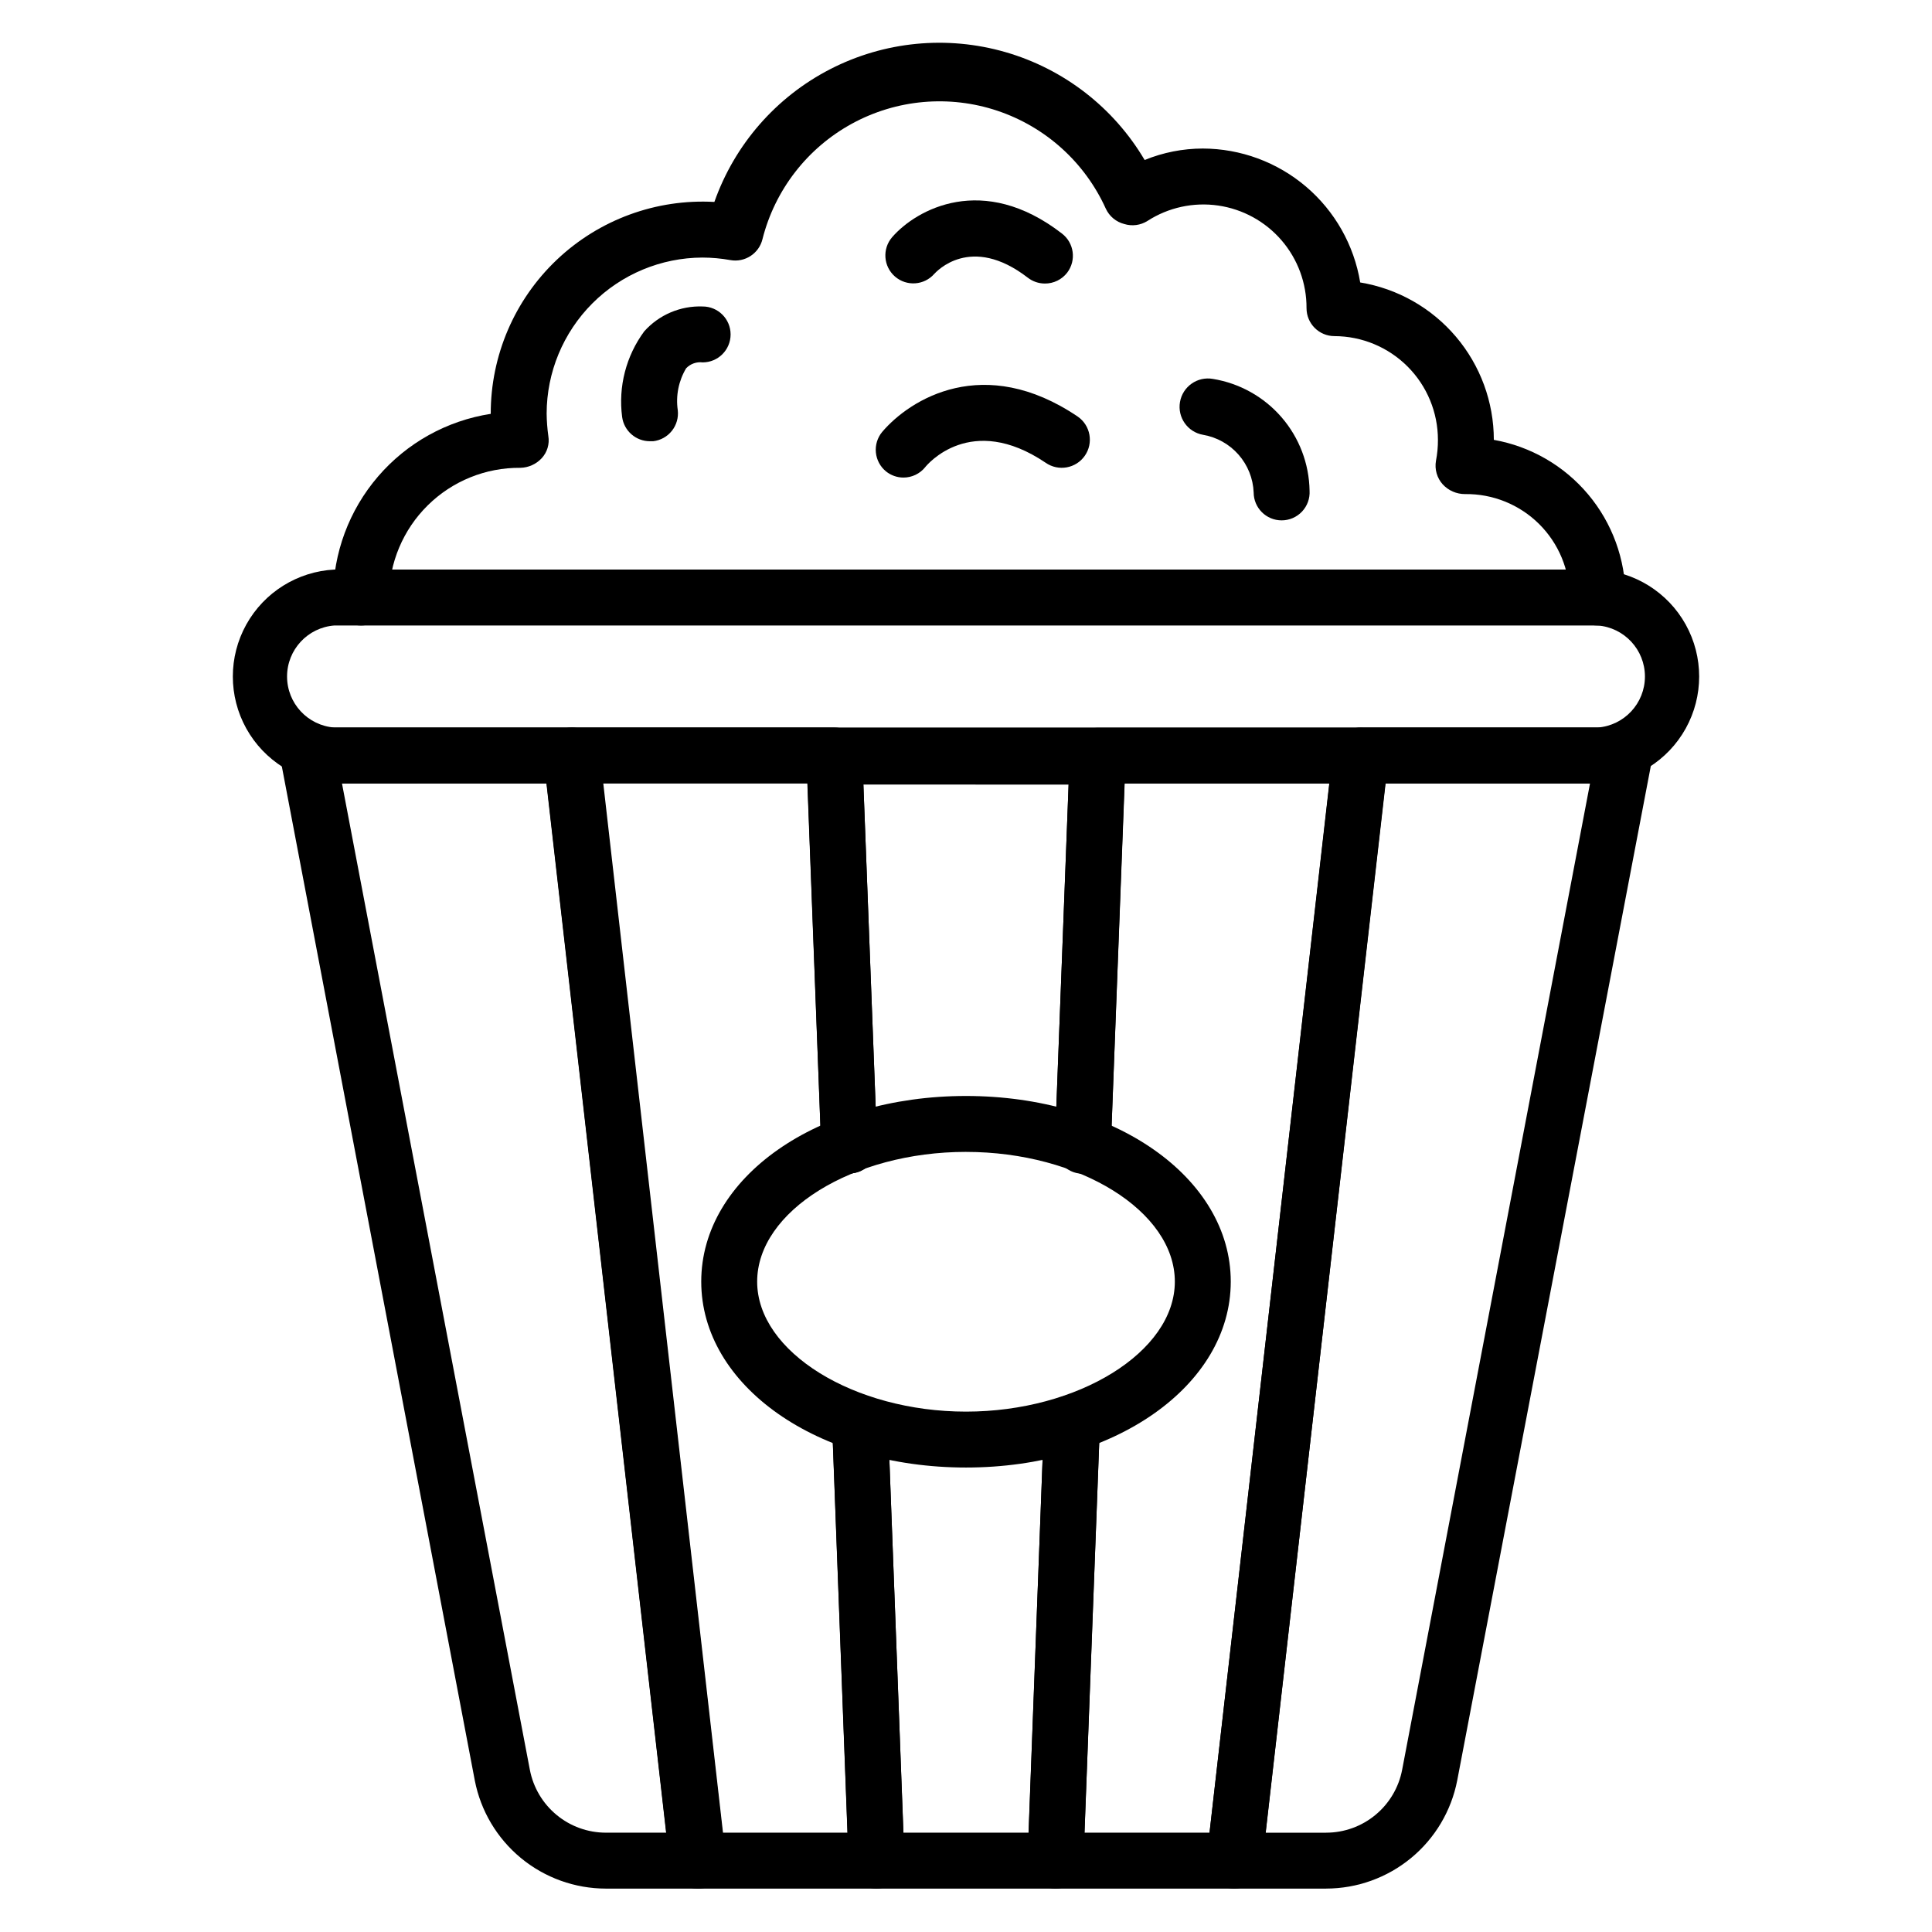
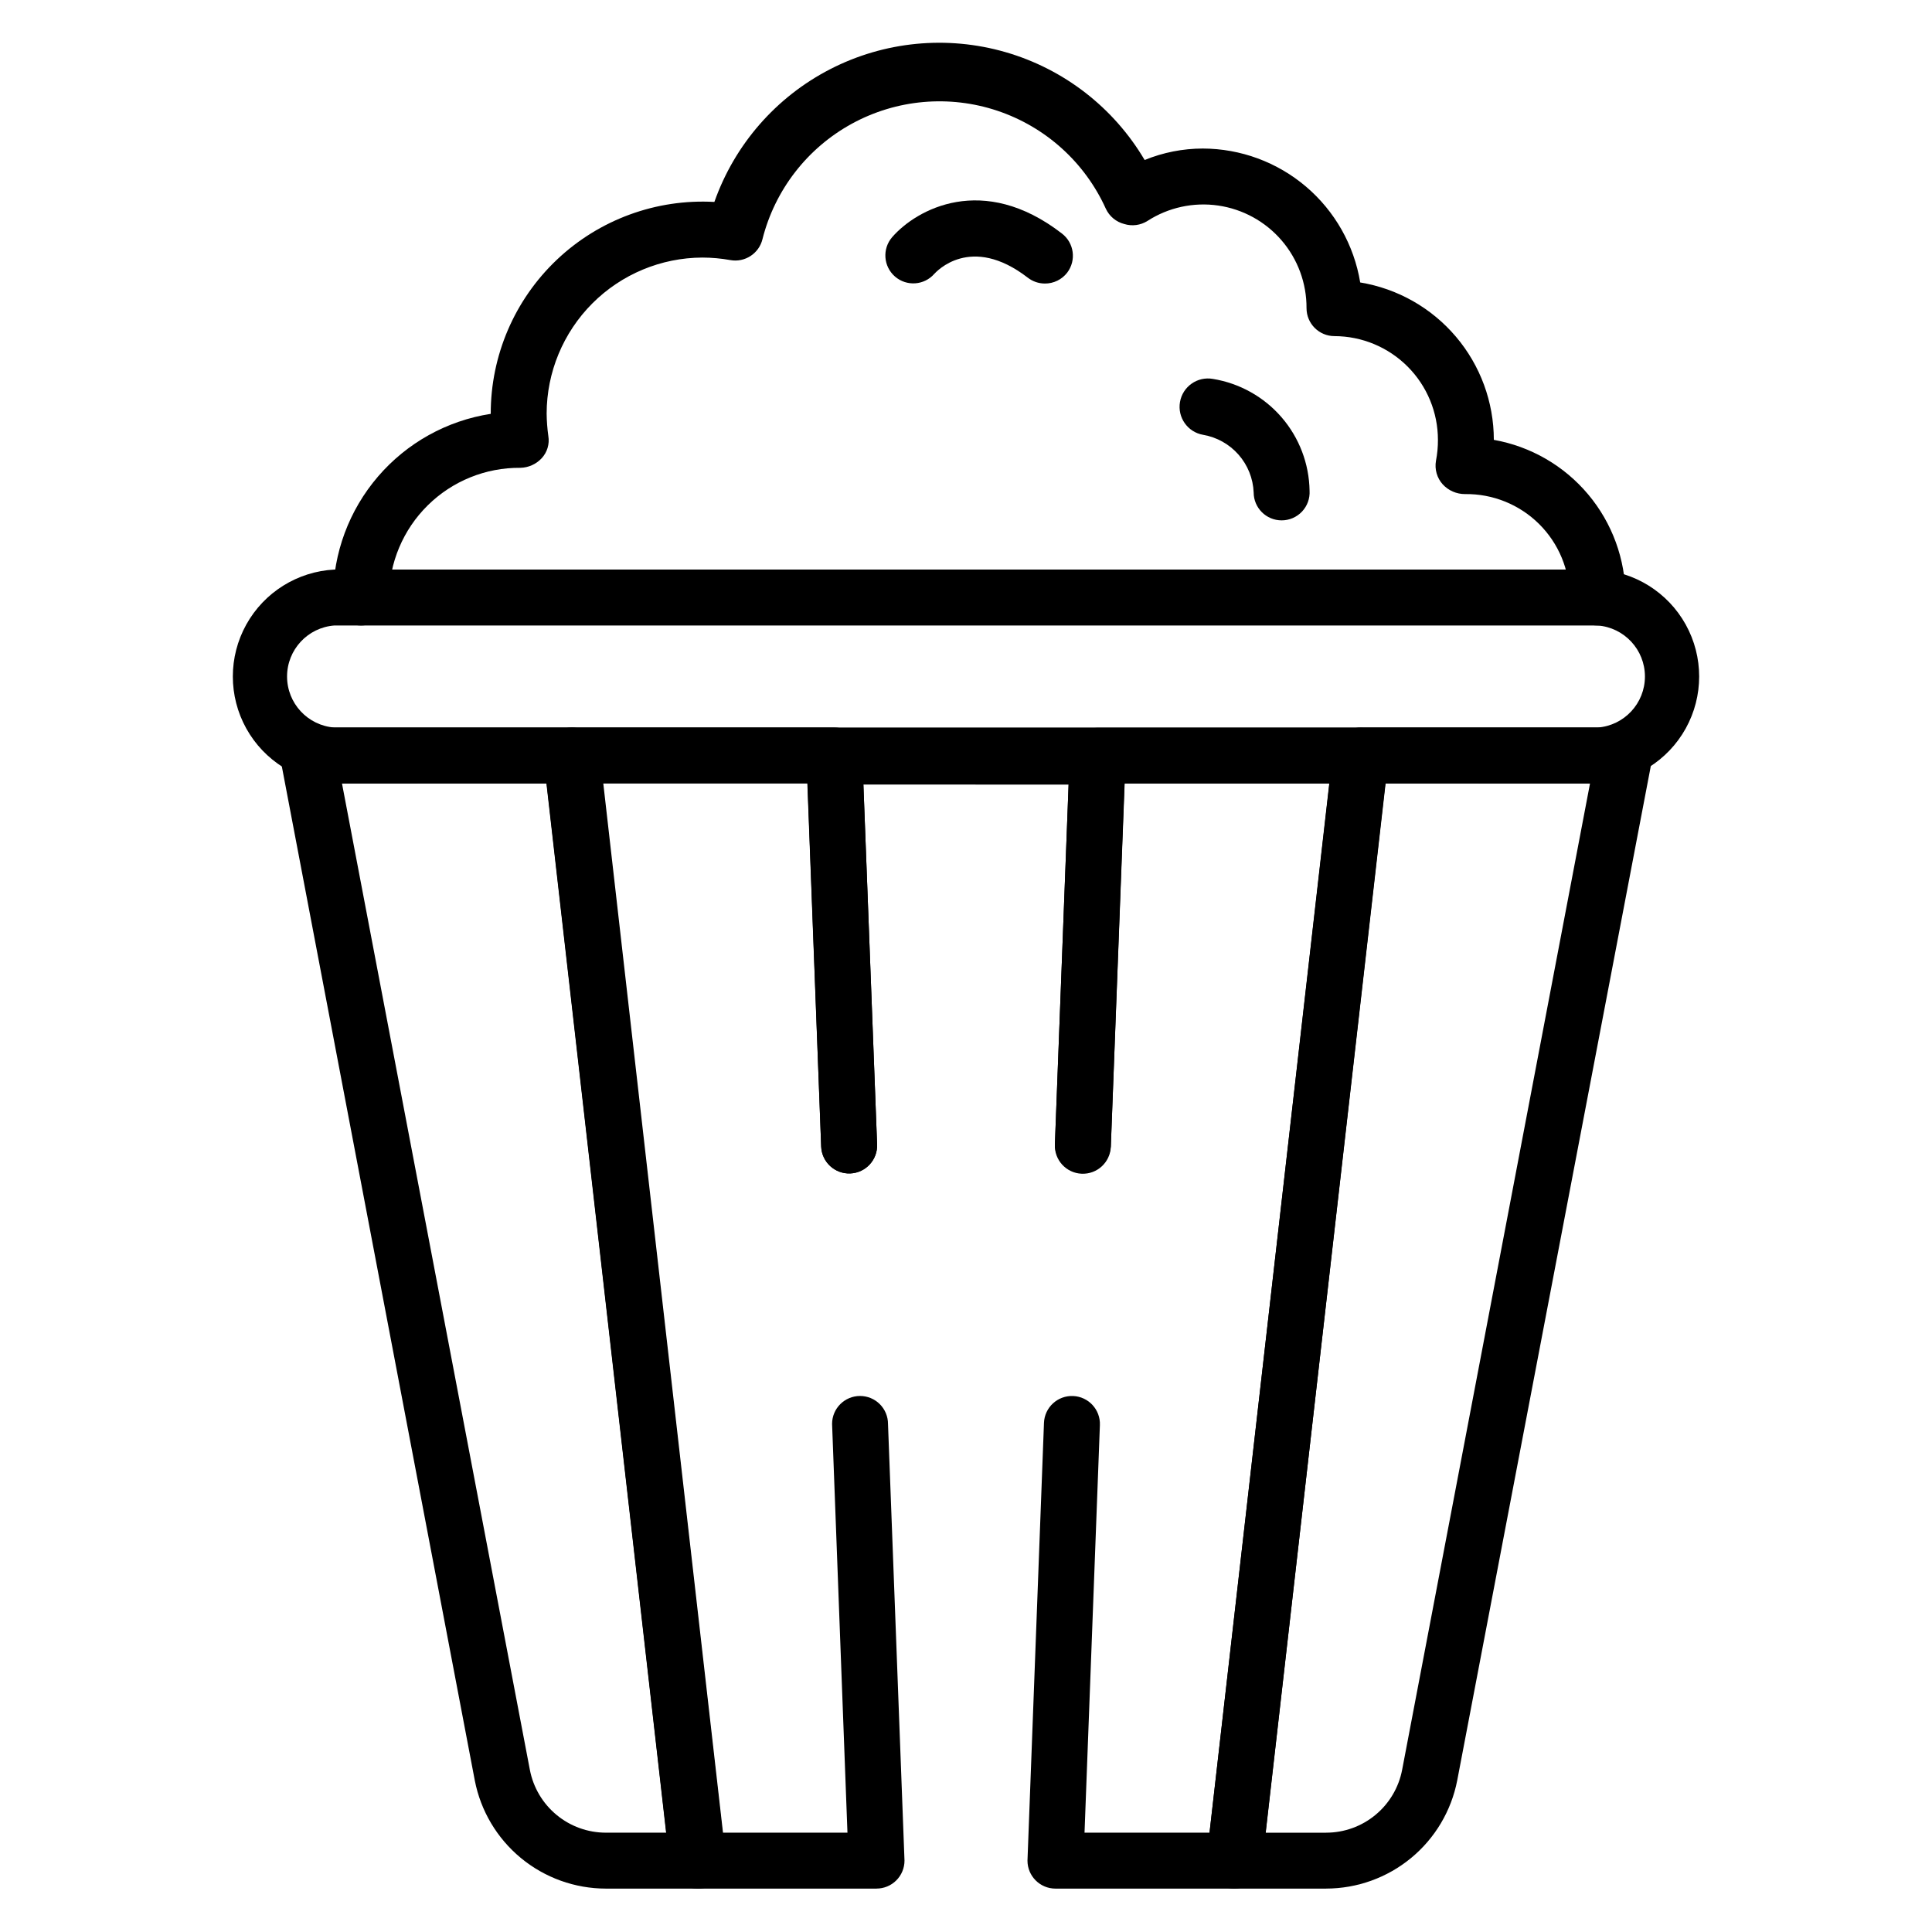
<svg xmlns="http://www.w3.org/2000/svg" fill="#000000" width="800px" height="800px" version="1.1" viewBox="144 144 512 512">
  <g>
    <path d="m567.37 351.62h-334.74c-9.781-0.5-18.609-6.008-23.363-14.57-4.75-8.562-4.75-18.973 0-27.535 4.754-8.562 13.582-14.07 23.363-14.574h334.74c9.781 0.504 18.613 6.012 23.363 14.574s4.75 18.973 0 27.535-13.582 14.07-23.363 14.57zm-334.74-41.859c-7.078 0.523-12.555 6.422-12.555 13.52 0 7.102 5.477 13 12.555 13.523h334.74c7.078-0.523 12.555-6.422 12.555-13.523 0-7.098-5.477-12.996-12.555-13.52z" />
    <path d="m328.87 644.5h-24.301c-8.219-0.008-16.18-2.871-22.52-8.102-6.34-5.231-10.664-12.504-12.227-20.574l-51.418-270.2c-0.426-2.195 0.16-4.465 1.602-6.176 1.438-1.711 3.57-2.684 5.805-2.641h69.719c3.793-0.023 6.992 2.824 7.41 6.594l33.414 292.88c0.258 2.094-0.391 4.195-1.777 5.781-1.453 1.609-3.539 2.504-5.707 2.445zm-94.242-292.88 49.789 261.39c0.898 4.688 3.398 8.918 7.078 11.961 3.676 3.043 8.301 4.707 13.074 4.707h16.004l-31.711-278.06z" />
    <path d="m376.29 644.5h-47.418c-3.793 0.02-6.992-2.824-7.406-6.598l-33.414-292.88c-0.215-2.078 0.457-4.148 1.852-5.703 1.387-1.582 3.379-2.496 5.481-2.519h69.719c1.965 0 3.852 0.781 5.238 2.168 1.391 1.391 2.172 3.273 2.172 5.242l3.926 103.06c0.164 4.09-3.019 7.539-7.113 7.703-4.09 0.164-7.539-3.019-7.703-7.113l-3.629-96.316h-54.309l31.781 278.13h33.117l-4.074-108.32c0-4.09 3.32-7.406 7.41-7.406 1.965 0 3.852 0.781 5.238 2.168 1.391 1.391 2.172 3.273 2.172 5.238l4.371 115.73c0 1.965-0.781 3.848-2.172 5.238-1.387 1.391-3.273 2.172-5.238 2.172z" />
    <path d="m430.97 454.68c-4.094 0-7.41-3.316-7.41-7.406l3.629-95.352-54.379-0.004 3.629 95.352v0.004c0.164 4.09-3.019 7.539-7.113 7.703-4.09 0.164-7.539-3.019-7.703-7.113l-3.926-103.06h-0.004c-0.07-2.008 0.68-3.961 2.078-5.406 1.391-1.461 3.316-2.289 5.332-2.297h69.793c2.016 0.008 3.941 0.836 5.336 2.297 1.395 1.445 2.144 3.398 2.074 5.406l-3.926 103.06h-0.004c-0.309 3.859-3.535 6.828-7.406 6.816z" />
-     <path d="m423.71 644.5h-47.418c-4.09 0-7.406-3.32-7.406-7.41l-4.371-116.02h-0.004c0-4.094 3.32-7.41 7.41-7.41 1.965 0 3.852 0.781 5.238 2.168 1.391 1.391 2.172 3.277 2.172 5.242l4.074 108.61h33.191l4.074-108.91c0.164-4.094 3.613-7.277 7.707-7.113 4.09 0.164 7.277 3.613 7.113 7.703l-4.371 115.73c0 1.965-0.781 3.848-2.172 5.238-1.387 1.391-3.273 2.172-5.238 2.172z" />
    <path d="m471.12 644.5h-47.418c-4.09 0-7.41-3.32-7.41-7.41l4.371-116.02c0.164-4.094 3.613-7.277 7.707-7.113 4.09 0.164 7.277 3.613 7.113 7.703l-4.074 108.02h33.117l31.785-278.06h-54.309l-3.629 96.316h-0.004c-0.16 4.094-3.613 7.277-7.703 7.113-4.094-0.164-7.277-3.613-7.113-7.707l3.926-103.06c0-4.09 3.32-7.406 7.41-7.406h69.719c2.102 0.023 4.094 0.938 5.484 2.519 1.391 1.555 2.066 3.625 1.852 5.703l-33.488 292.8c-0.414 3.746-3.57 6.582-7.336 6.598z" />
    <path d="m495.43 644.5h-24.301c-2.117 0.016-4.141-0.875-5.559-2.445-1.387-1.586-2.031-3.688-1.777-5.781l33.414-292.88c0.418-3.769 3.617-6.617 7.41-6.594h69.719c2.234-0.043 4.367 0.93 5.809 2.641 1.438 1.711 2.023 3.981 1.602 6.176l-51.566 270.2c-1.566 8.07-5.891 15.344-12.23 20.574-6.34 5.231-14.301 8.094-22.52 8.102zm-16.004-14.816h16.004v-0.004c4.773 0 9.398-1.664 13.074-4.707 3.68-3.043 6.184-7.273 7.078-11.961l49.789-261.39-54.234-0.004z" />
    <path d="m567.37 309.76c-4.094 0-7.41-3.316-7.41-7.41 0.023-7.328-2.902-14.355-8.109-19.512-5.211-5.152-12.273-8-19.598-7.902-2.254 0.012-4.406-0.93-5.93-2.59-1.516-1.695-2.168-3.988-1.777-6.227 0.355-1.828 0.531-3.691 0.52-5.555 0-7.277-2.887-14.258-8.023-19.41-5.141-5.152-12.113-8.059-19.391-8.078-4.09 0-7.41-3.316-7.41-7.41 0.035-6.598-2.316-12.984-6.625-17.984-4.305-4.996-10.273-8.27-16.805-9.215-6.531-0.941-13.18 0.508-18.727 4.086-1.832 1.156-4.078 1.453-6.148 0.812-2.16-0.551-3.957-2.047-4.891-4.074-5.547-12.266-15.957-21.664-28.723-25.938-12.77-4.273-26.738-3.031-38.551 3.422-11.816 6.457-20.406 17.539-23.707 30.594-0.922 3.816-4.656 6.254-8.523 5.555-2.445-0.438-4.922-0.66-7.406-0.668-10.945 0.039-21.434 4.41-29.164 12.156-7.734 7.75-12.086 18.242-12.105 29.188 0.023 1.984 0.172 3.961 0.445 5.926 0.367 2.144-0.293 4.34-1.777 5.93-1.461 1.562-3.492 2.473-5.633 2.519-9.18-0.082-18.016 3.5-24.551 9.953-6.535 6.449-10.23 15.238-10.27 24.422 0 4.094-3.316 7.41-7.41 7.41-4.09 0-7.41-3.316-7.41-7.41 0.023-11.762 4.242-23.129 11.906-32.055 7.66-8.926 18.258-14.82 29.883-16.621-0.023-15.449 6.316-30.227 17.531-40.852 11.215-10.629 26.312-16.164 41.738-15.309 5.363-15.211 16.34-27.793 30.68-35.176 14.34-7.383 30.957-9 46.453-4.527 15.496 4.473 28.695 14.703 36.891 28.59 4.894-2 10.129-3.031 15.414-3.039 10.027 0.027 19.719 3.606 27.359 10.102 7.637 6.5 12.723 15.496 14.352 25.387 9.887 1.633 18.875 6.723 25.359 14.363 6.484 7.637 10.051 17.332 10.055 27.352 9.77 1.738 18.613 6.852 24.992 14.449 6.379 7.598 9.883 17.195 9.906 27.113 0.059 2.004-0.695 3.945-2.09 5.383-1.398 1.438-3.316 2.25-5.32 2.25z" />
-     <path d="m316.28 260.93c-3.742 0.031-6.922-2.734-7.41-6.445-1.051-8.031 1.047-16.156 5.856-22.672 3.922-4.394 9.598-6.812 15.484-6.594 4.09 0 7.406 3.316 7.406 7.406 0 4.094-3.316 7.41-7.406 7.41-1.621-0.199-3.242 0.379-4.371 1.555-2 3.34-2.785 7.266-2.223 11.113 0.227 1.957-0.332 3.922-1.555 5.465s-3.012 2.539-4.965 2.762z" />
    <path d="m420.89 219.14c-1.637-0.004-3.227-0.551-4.519-1.555-15.188-11.707-24.301-1.48-24.746-1.039-2.68 3.09-7.356 3.422-10.445 0.742-3.086-2.68-3.418-7.356-0.742-10.445 6.445-7.41 24.078-17.113 44.973-0.965 3.25 2.481 3.879 7.121 1.41 10.375-1.414 1.836-3.609 2.906-5.93 2.887z" />
    <path d="m483.64 281.9c-4.09 0-7.406-3.316-7.406-7.406-0.152-3.695-1.566-7.227-4.008-10.004-2.438-2.777-5.758-4.637-9.402-5.262-4.094-0.715-6.828-4.613-6.113-8.703 0.715-4.094 4.613-6.828 8.703-6.113 7.074 1.148 13.516 4.742 18.203 10.16 4.688 5.418 7.316 12.312 7.434 19.477 0.121 2.039-0.602 4.039-2.008 5.527-1.402 1.488-3.356 2.328-5.402 2.324z" />
-     <path d="m383.4 270.56c-1.672-0.008-3.289-0.582-4.594-1.629-1.527-1.246-2.492-3.047-2.688-5.008-0.195-1.961 0.398-3.918 1.652-5.438 7.41-8.742 26.969-20.895 51.863-4.074h-0.004c3.379 2.352 4.207 6.996 1.855 10.371-2.356 3.375-7 4.203-10.375 1.852-19.855-13.41-31.414 0.52-31.934 1.184v0.004c-1.41 1.738-3.535 2.746-5.777 2.738z" />
-     <path d="m400 532.91c-39.34 0-70.164-21.633-70.164-49.27s30.82-49.195 70.164-49.195c39.34 0 70.164 21.633 70.164 49.195-0.004 27.562-30.824 49.27-70.164 49.27zm0-83.648c-30.008 0-55.344 15.707-55.344 34.379-0.004 18.672 25.707 34.453 55.344 34.453s55.344-15.781 55.344-34.453c0-18.668-25.34-34.375-55.344-34.375z" />
  </g>
</svg>